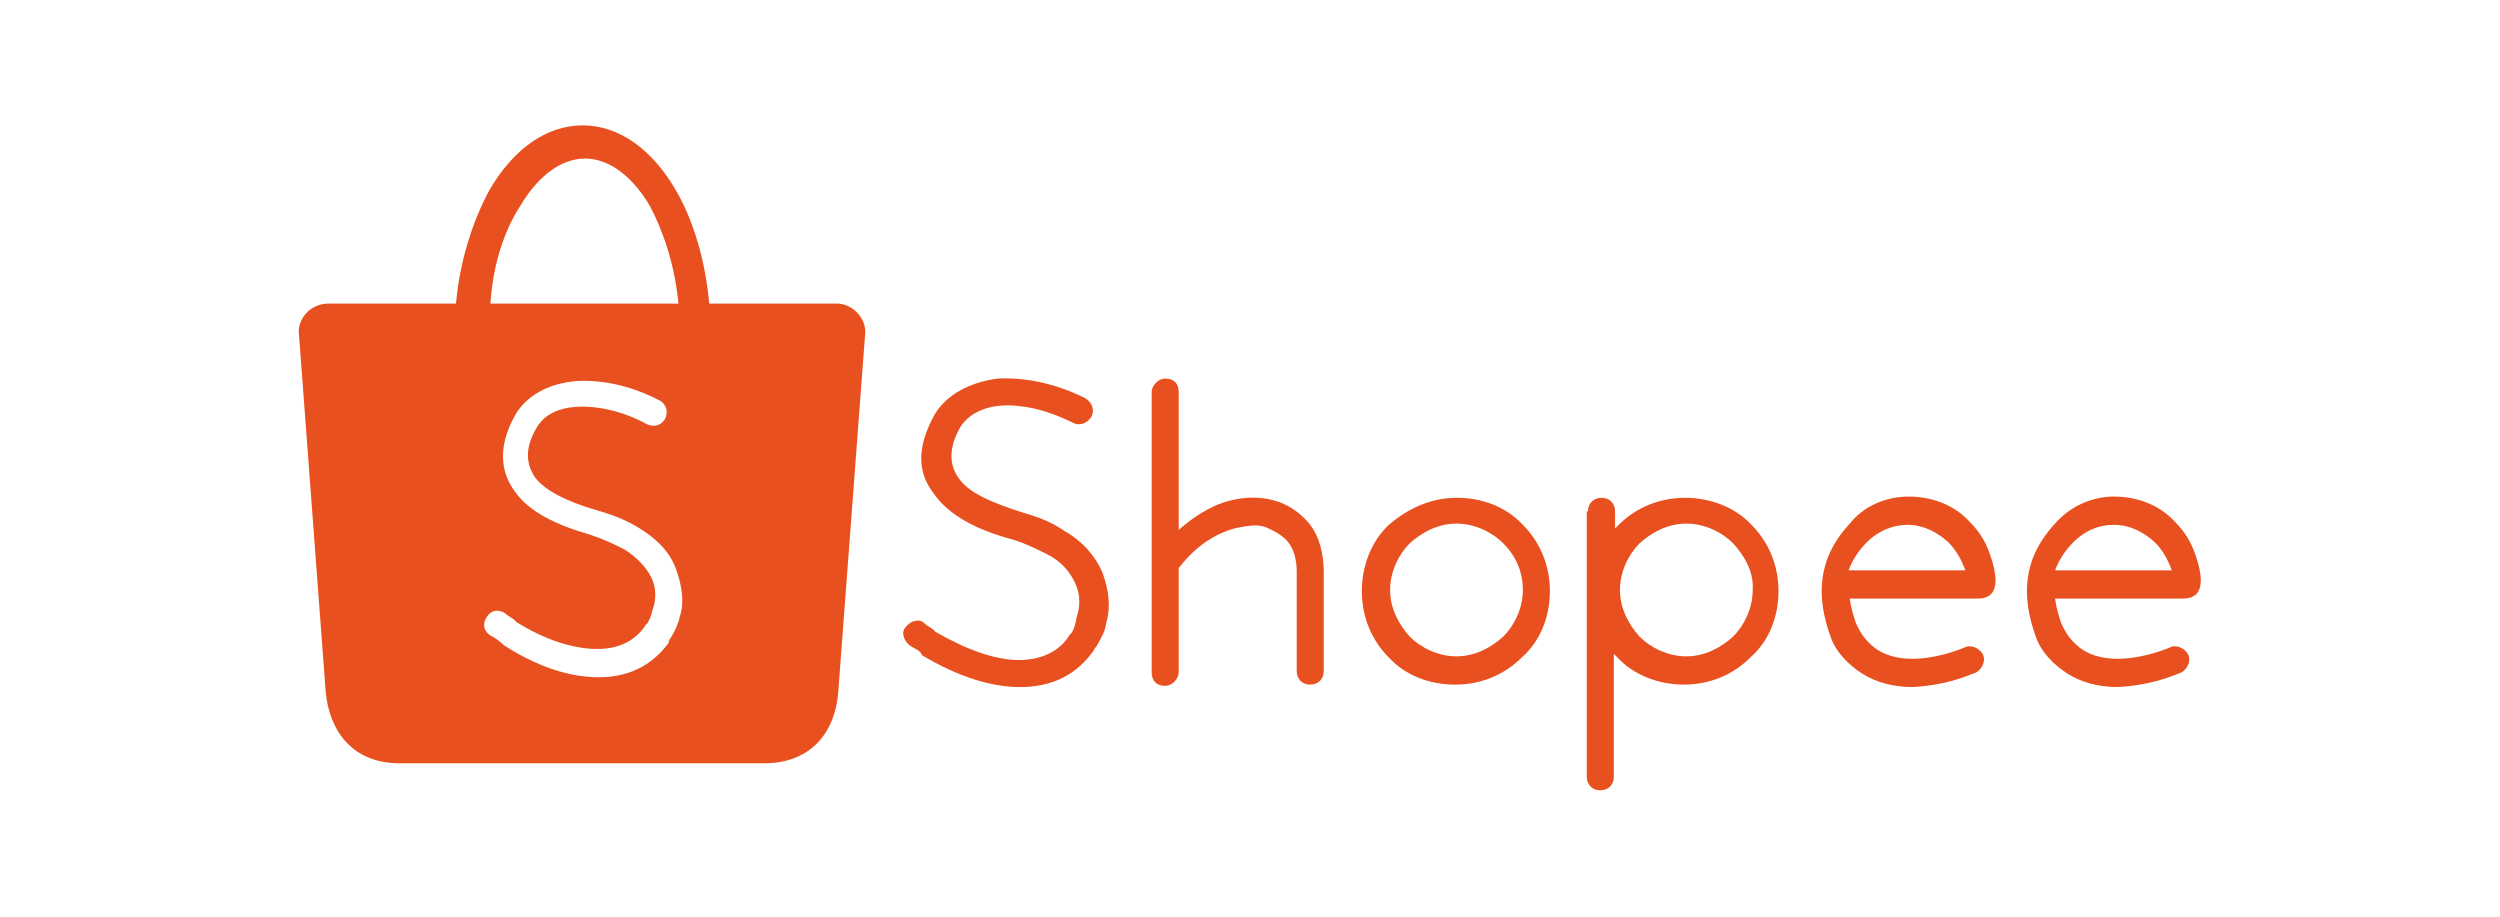
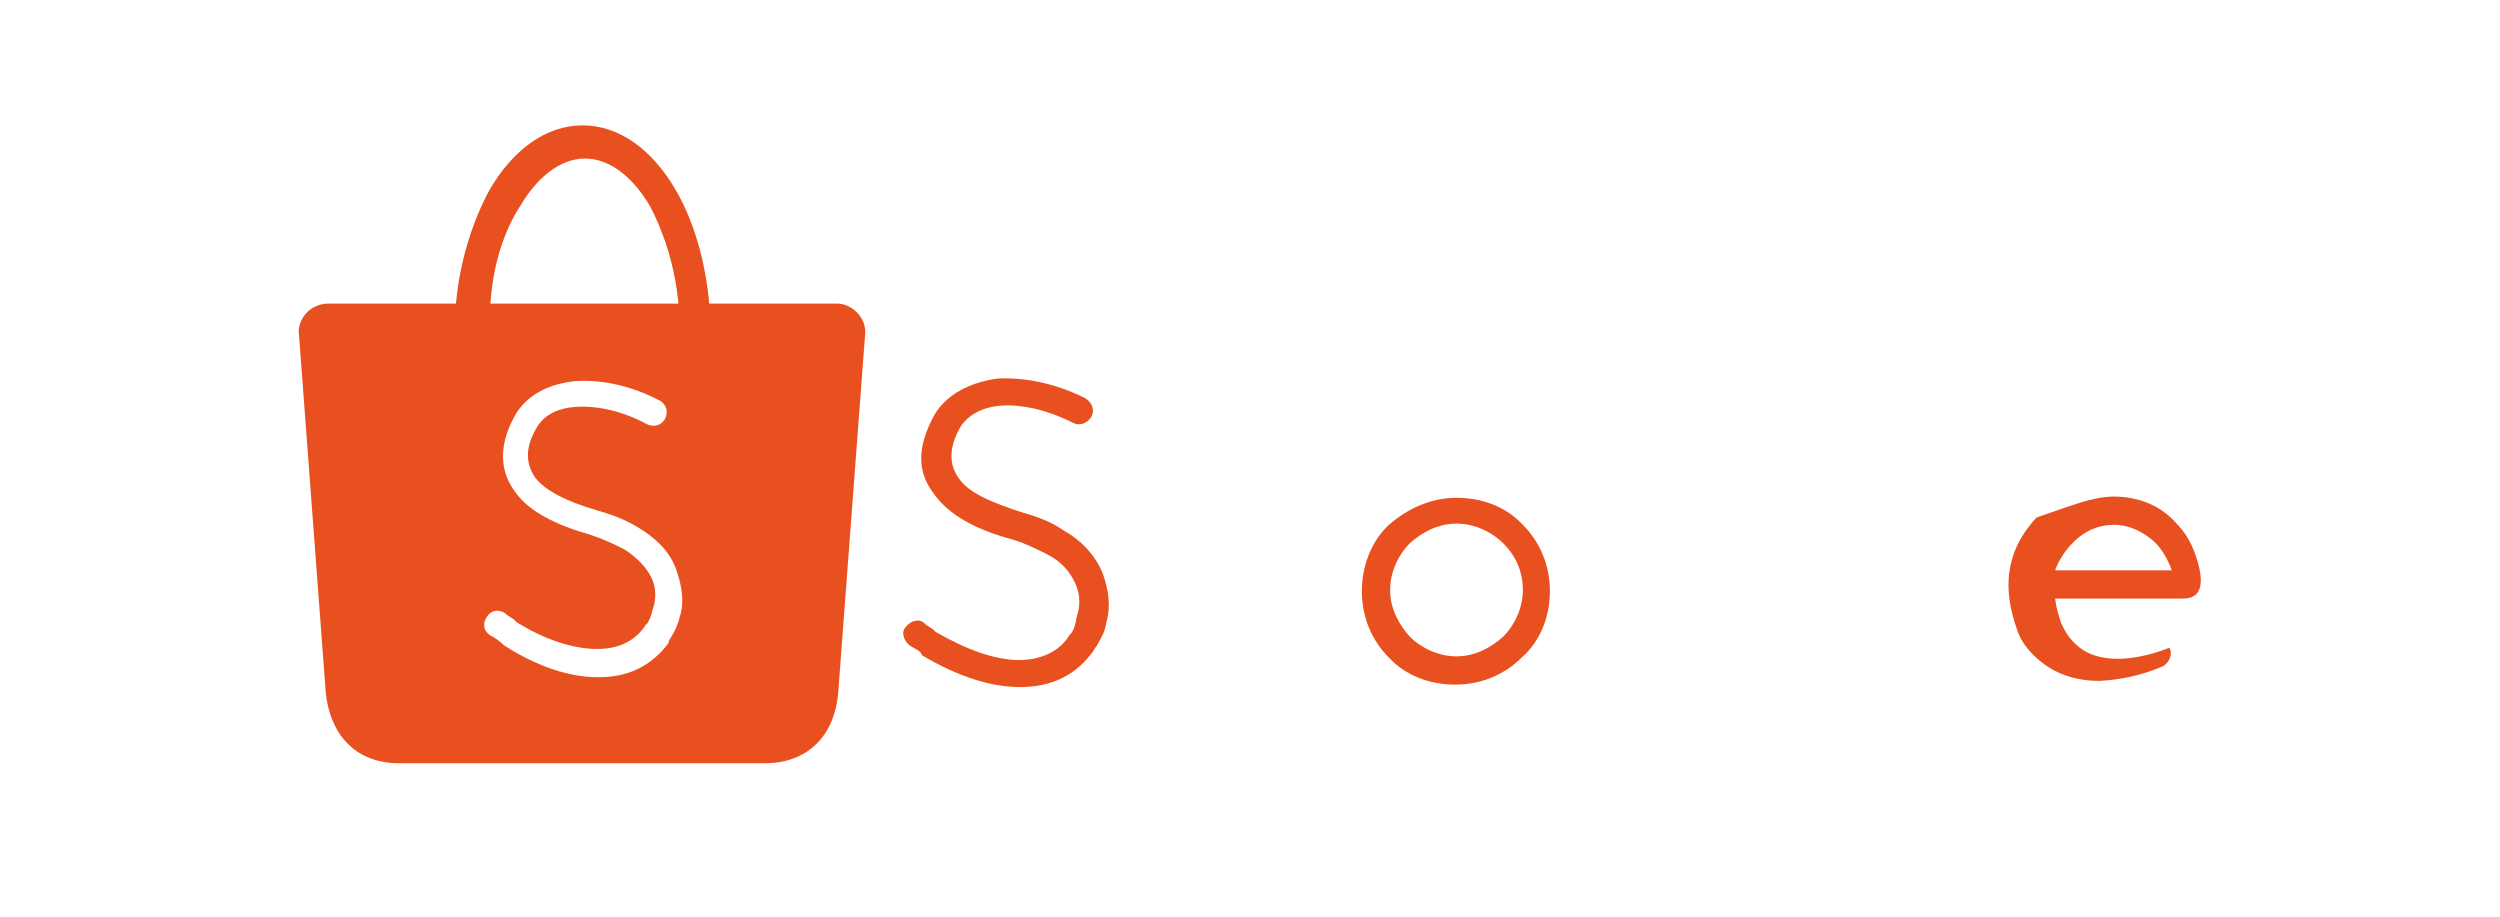
<svg xmlns="http://www.w3.org/2000/svg" version="1.1" x="0px" y="0px" width="203.4px" height="74.6px" viewBox="0 0 203.4 74.6" style="enable-background:new 0 0 203.4 74.6;" xml:space="preserve">
  <style type="text/css">
	.st0{fill:#F0F3ED;stroke:#333333;stroke-width:0.25;stroke-miterlimit:10;}
	.st1{clip-path:url(#SVGID_2_);}
	.st2{fill:#F0F3ED;}
	.st3{fill:#44A72D;}
	.st4{fill:#FFFFFF;}
	.st5{fill:none;stroke:url(#SVGID_5_);stroke-miterlimit:10;}
	.st6{fill:none;stroke:url(#SVGID_6_);stroke-miterlimit:10;}
	.st7{opacity:0.35;fill:none;stroke:#333333;stroke-width:0.25;stroke-miterlimit:10;}
	.st8{fill:#FF7200;}
	.st9{fill:#44A82D;}
	.st10{fill:#69B957;}
	.st11{fill:#333333;}
	.st12{opacity:0.7;fill:#E4E4E4;}
	.st13{fill:#FFFFFF;stroke:#ECECEC;stroke-miterlimit:10;}
	.st14{fill:none;stroke:#6B6B6B;stroke-width:0.25;stroke-miterlimit:10;}
	.st15{fill:url(#SVGID_7_);}
	.st16{fill:url(#SVGID_8_);}
	.st17{fill:url(#SVGID_9_);}
	.st18{fill:url(#SVGID_10_);}
	.st19{fill:url(#SVGID_11_);}
	.st20{fill:url(#SVGID_12_);}
	.st21{fill:url(#SVGID_13_);}
	.st22{fill:url(#SVGID_14_);}
	.st23{fill:url(#SVGID_15_);}
	.st24{fill:url(#SVGID_16_);}
	.st25{fill:url(#SVGID_17_);}
	.st26{fill:url(#SVGID_18_);}
	.st27{fill:url(#SVGID_19_);}
	.st28{fill:url(#SVGID_20_);}
	.st29{fill:url(#SVGID_21_);}
	.st30{fill:url(#SVGID_22_);}
	.st31{fill:url(#SVGID_23_);}
	.st32{fill:url(#SVGID_24_);}
	.st33{fill:url(#SVGID_25_);}
	.st34{fill:url(#SVGID_26_);}
	.st35{fill:url(#SVGID_27_);}
	.st36{fill:url(#SVGID_28_);}
	.st37{fill:url(#SVGID_29_);}
	.st38{fill:url(#SVGID_30_);}
	.st39{fill:url(#SVGID_31_);}
	.st40{fill:url(#SVGID_32_);}
	.st41{fill:url(#SVGID_33_);}
	.st42{fill:url(#SVGID_34_);}
	.st43{fill:url(#SVGID_35_);}
	.st44{fill:url(#SVGID_36_);}
	.st45{fill:url(#SVGID_37_);}
	.st46{fill:url(#SVGID_38_);}
	.st47{fill:url(#SVGID_39_);}
	.st48{fill:url(#SVGID_40_);}
	.st49{fill:url(#SVGID_41_);}
	.st50{fill:url(#SVGID_42_);}
	.st51{fill:url(#SVGID_43_);}
	.st52{fill:url(#SVGID_44_);}
	.st53{fill:url(#SVGID_45_);}
	.st54{fill:url(#SVGID_46_);}
	.st55{fill:url(#SVGID_47_);}
	.st56{fill:url(#SVGID_48_);}
	.st57{opacity:0.17;fill:#FFFFFF;}
	.st58{fill:url(#SVGID_49_);}
	.st59{fill:url(#SVGID_50_);}
	.st60{opacity:0.58;fill:url(#SVGID_51_);}
	.st61{fill:#009DE1;}
	.st62{fill:#1D1D1B;}
	.st63{fill:url(#SVGID_52_);}
	.st64{fill:url(#SVGID_53_);}
	.st65{fill:url(#SVGID_54_);}
	.st66{fill:url(#SVGID_55_);}
	.st67{fill:url(#SVGID_56_);}
	.st68{fill:url(#SVGID_57_);}
	.st69{fill:url(#SVGID_58_);}
	.st70{fill:url(#SVGID_59_);}
	.st71{fill:url(#SVGID_60_);}
	.st72{fill:url(#SVGID_61_);}
	.st73{fill:url(#SVGID_62_);}
	.st74{fill:url(#SVGID_63_);}
	.st75{fill:url(#SVGID_64_);}
	.st76{fill:url(#SVGID_65_);}
	.st77{fill:url(#SVGID_66_);}
	.st78{fill:url(#SVGID_67_);}
	.st79{fill:url(#SVGID_68_);}
	.st80{fill:url(#SVGID_69_);}
	.st81{fill:url(#SVGID_70_);}
	.st82{fill:url(#SVGID_71_);}
	.st83{fill:url(#SVGID_72_);}
	.st84{fill:url(#SVGID_73_);}
	.st85{fill:url(#SVGID_74_);}
	.st86{fill:url(#SVGID_75_);}
	.st87{fill:url(#SVGID_76_);}
	.st88{fill:url(#SVGID_77_);}
	.st89{fill:url(#SVGID_78_);}
	.st90{fill:url(#SVGID_79_);}
	.st91{fill:url(#SVGID_80_);}
	.st92{fill:url(#SVGID_81_);}
	.st93{fill:url(#SVGID_82_);}
	.st94{fill:url(#SVGID_83_);}
	.st95{fill:url(#SVGID_84_);}
	.st96{fill:url(#SVGID_85_);}
	.st97{fill:url(#SVGID_86_);}
	.st98{fill:url(#SVGID_87_);}
	.st99{fill:url(#SVGID_88_);}
	.st100{fill:url(#SVGID_89_);}
	.st101{fill:url(#SVGID_90_);}
	.st102{fill:url(#SVGID_91_);}
	.st103{fill:url(#SVGID_92_);}
	.st104{fill:url(#SVGID_93_);}
	.st105{fill:url(#SVGID_94_);}
	.st106{fill:url(#SVGID_95_);}
	.st107{opacity:0.58;fill:url(#SVGID_96_);}
	.st108{fill:#3D4796;}
	.st109{fill:none;stroke:#333333;stroke-width:0.25;stroke-miterlimit:10;}
	.st110{fill:#F2961C;}
	.st111{fill:#231916;}
	.st112{fill:#01192B;}
	.st113{fill:#EC6A07;}
	.st114{fill:#E9501F;}
	.st115{fill:#4267B2;}
	.st116{fill:none;stroke:#FF7200;stroke-width:0.5;stroke-miterlimit:10;}
	.st117{fill:#0B4A14;}
	.st118{fill:#A0A0A0;}
	.st119{fill:#9F234F;}
	.st120{fill:#929494;}
	.st121{fill:#535353;}
	.st122{fill:#FDFBFB;}
	.st123{fill:#CD2027;}
	.st124{fill:#273889;}
	.st125{fill:#E32C22;}
	.st126{fill:#0F70B4;}
	.st127{fill:none;}
	.st128{fill:#E3EADF;}
	.st129{fill:#44A92D;}
	.st130{fill:#FF0000;}
	.st131{fill:#FFFFFF;stroke:#FF0000;stroke-width:0.1;stroke-miterlimit:10;}
	.st132{clip-path:url(#SVGID_108_);fill:#44A82D;}
	.st133{clip-path:url(#SVGID_108_);}
	.st134{fill:#D9251D;}
	.st135{fill:#005BAC;}
	.st136{fill:#010101;}
	.st137{fill:#F16522;}
	.st138{fill:#E41B24;}
	.st139{fill:#F89E1C;}
	.st140{fill:#002D73;}
	.st141{fill:#F7A800;}
	.st142{fill:#00908C;}
	.st143{fill:#D58330;}
	.st144{fill:#EB2D28;}
	.st145{fill:#0CA9D4;}
	.st146{fill:#F9F9F9;}
	.st147{fill:#EB6E22;}
	.st148{fill:#595757;}
	.st149{fill:#69BA57;}
	.st150{fill:none;stroke:#44A92D;stroke-miterlimit:10;}
	.st151{fill:#823E97;}
	.st152{fill:#F4F4F4;}
	.st153{fill:#CECECE;}
	.st154{fill:#0C00FF;}
	.st155{fill:none;stroke:#FFFFFF;stroke-width:0.25;stroke-miterlimit:10;}
	.st156{fill:#FEFEFE;}
	.st157{fill:#4687F0;}
	.st158{fill:#F8BA2D;}
	.st159{fill:#E7453C;}
	.st160{fill:#3AA657;}
	.st161{fill:#4989F0;}
	.st162{fill:#4B8AF0;}
	.st163{fill:#4A89F0;}
	.st164{fill:#4889F0;}
	.st165{fill:#518BF0;}
	.st166{fill:#4C8AF0;}
	.st167{fill:#4E91F1;}
	.st168{fill:#4A91F2;}
	.st169{fill:#FBFBFD;}
	.st170{fill:#F9F9FD;}
	.st171{fill:#FCFBFD;}
	.st172{fill:#FCFAFD;}
</style>
  <g id="Layer_1">
</g>
  <g id="Layer_2">
    <g>
      <rect x="0" class="st4" width="203.4" height="74.6" />
      <g>
        <g>
          <path class="st114" d="M74,52.5c-0.5-0.4-0.7-1.1-0.3-1.5c0.4-0.5,1.1-0.7,1.5-0.3c0.3,0.3,0.7,0.4,0.9,0.7      c2.6,1.5,4.9,2.3,6.8,2.3c1.8,0,3.3-0.7,4.1-2l0,0c0-0.1,0.1-0.1,0.1-0.1c0.3-0.4,0.4-0.8,0.5-1.4c0.3-0.9,0.3-1.8-0.1-2.7      c-0.4-0.9-1.1-1.8-2.3-2.4l0,0c-0.8-0.4-1.8-0.9-2.8-1.2c-3-0.8-5.2-2-6.4-3.7c-1.4-1.8-1.4-3.8,0-6.4c0.9-1.6,2.8-2.7,5.2-3      c2-0.1,4.5,0.3,7.1,1.6c0.5,0.3,0.8,0.9,0.5,1.5c-0.3,0.5-0.9,0.8-1.5,0.5c-2.2-1.1-4.2-1.5-5.8-1.4s-2.8,0.8-3.4,1.8      c-0.9,1.6-0.9,3-0.1,4.1c0.8,1.2,2.7,2,5.2,2.8c1.4,0.4,2.4,0.8,3.4,1.5l0,0c1.6,0.9,2.6,2.2,3.1,3.4c0.5,1.4,0.7,2.7,0.3,4.1      c-0.1,0.7-0.4,1.2-0.8,1.9C89,52.8,89,52.9,89,52.9l0,0c-1.4,2-3.4,3-6,3c-2.3,0-5-0.8-8-2.6C74.9,52.9,74.4,52.8,74,52.5z" />
-           <path class="st114" d="M93.7,31.9c0-0.5,0.5-1.1,1.1-1.1c0.7,0,1.1,0.4,1.1,1.1v22.8c0,0.5-0.5,1.1-1.1,1.1      c-0.7,0-1.1-0.4-1.1-1.1V31.9z" />
-           <path class="st114" d="M96,46.1c-0.4,0.4-1.1,0.5-1.5,0.1c-0.4-0.4-0.5-1.1-0.1-1.5c1.6-2,3.7-3.4,5.4-3.9      c1.4-0.4,2.7-0.4,3.8-0.1c1.2,0.3,2.3,1.1,3,2c0.7,0.9,1.1,2.3,1.1,3.8v8.1c0,0.7-0.5,1.1-1.1,1.1c-0.7,0-1.1-0.5-1.1-1.1v-8.1      c0-1.1-0.3-1.9-0.7-2.4s-1.1-0.9-1.8-1.2c-0.8-0.3-1.6-0.1-2.6,0.1C99,43.4,97.4,44.3,96,46.1z" />
          <path class="st114" d="M118.5,40.5c2.2,0,4.1,0.8,5.4,2.2l0,0c1.4,1.4,2.2,3.3,2.2,5.4s-0.8,4.1-2.3,5.4      c-1.4,1.4-3.3,2.2-5.4,2.2c-2.2,0-4.1-0.8-5.4-2.2l0,0c-1.4-1.4-2.2-3.3-2.2-5.4s0.8-4.1,2.2-5.4l0,0      C114.5,41.4,116.4,40.5,118.5,40.5L118.5,40.5z M122.3,44.2c-0.9-0.9-2.3-1.6-3.8-1.6c-1.5,0-2.8,0.7-3.8,1.6l0,0      c-0.9,0.9-1.6,2.3-1.6,3.8s0.7,2.8,1.6,3.8l0,0c0.9,0.9,2.3,1.6,3.8,1.6c1.5,0,2.8-0.7,3.8-1.6c0.9-0.9,1.6-2.3,1.6-3.8      C123.9,46.6,123.4,45.3,122.3,44.2z" />
-           <path class="st114" d="M129.2,41.6c0-0.7,0.5-1.1,1.1-1.1c0.7,0,1.1,0.5,1.1,1.1V43c0.1-0.1,0.1-0.1,0.3-0.3l0,0      c1.4-1.4,3.3-2.2,5.4-2.2s4.1,0.8,5.4,2.2l0,0c1.4,1.4,2.2,3.3,2.2,5.4s-0.8,4.1-2.3,5.4c-1.4,1.4-3.3,2.2-5.4,2.2      s-4.1-0.8-5.4-2.2l0,0c-0.1-0.1-0.1-0.1-0.3-0.3v10c0,0.7-0.5,1.1-1.1,1.1c-0.7,0-1.1-0.5-1.1-1.1V41.6H129.2z M141,44.2      c-0.9-0.9-2.3-1.6-3.8-1.6s-2.8,0.7-3.8,1.6l0,0c-0.9,0.9-1.6,2.3-1.6,3.8s0.7,2.8,1.6,3.8l0,0c0.9,0.9,2.3,1.6,3.8,1.6      c1.5,0,2.8-0.7,3.8-1.6c0.9-0.9,1.6-2.3,1.6-3.8C142.7,46.6,142,45.3,141,44.2z" />
-           <path class="st114" d="M155.3,40.4c1.9,0,3.7,0.7,4.9,2c1.1,1.1,1.5,2,1.9,3.3c0.9,3.1-0.8,3-1.4,3h-10.2c0.1,0.8,0.3,1.4,0.5,2      c0.4,0.9,0.9,1.6,1.8,2.2c0.8,0.5,1.8,0.7,2.8,0.7c1.2,0,2.7-0.3,4.2-0.9c0.5-0.3,1.2,0,1.5,0.5c0.3,0.5,0,1.2-0.5,1.5      c-1.9,0.8-3.5,1.1-5.2,1.2c-1.6,0-3-0.4-4.1-1.1c-1.1-0.7-2.2-1.8-2.6-3.1c-1.1-3.1-1.1-6.2,1.6-9.1      C151.6,41.2,153.4,40.4,155.3,40.4L155.3,40.4z M158.5,44.1c-0.9-0.8-2-1.4-3.3-1.4c-1.2,0-2.4,0.5-3.3,1.4      c-0.7,0.7-1.2,1.5-1.5,2.3h9.5C159.6,45.6,159.2,44.8,158.5,44.1z" />
-           <path class="st114" d="M172,40.4c1.9,0,3.7,0.7,4.9,2c1.1,1.1,1.5,2,1.9,3.3c0.9,3.1-0.8,3-1.4,3h-10.2c0.1,0.8,0.3,1.4,0.5,2      c0.4,0.9,0.9,1.6,1.8,2.2c0.8,0.5,1.8,0.7,2.8,0.7c1.2,0,2.7-0.3,4.2-0.9c0.5-0.3,1.2,0,1.5,0.5c0.3,0.5,0,1.2-0.5,1.5      c-1.9,0.8-3.5,1.1-5.2,1.2c-1.6,0-3-0.4-4.1-1.1c-1.1-0.7-2.2-1.8-2.6-3.1c-1.1-3.1-1.1-6.2,1.6-9.1      C168.4,41.2,170.2,40.4,172,40.4L172,40.4z M175.3,44.1c-0.9-0.8-2-1.4-3.3-1.4s-2.4,0.5-3.3,1.4c-0.7,0.7-1.2,1.5-1.5,2.3h9.5      C176.4,45.6,176,44.8,175.3,44.1z" />
+           <path class="st114" d="M172,40.4c1.9,0,3.7,0.7,4.9,2c1.1,1.1,1.5,2,1.9,3.3c0.9,3.1-0.8,3-1.4,3h-10.2c0.1,0.8,0.3,1.4,0.5,2      c0.4,0.9,0.9,1.6,1.8,2.2c0.8,0.5,1.8,0.7,2.8,0.7c1.2,0,2.7-0.3,4.2-0.9c0.3,0.5,0,1.2-0.5,1.5      c-1.9,0.8-3.5,1.1-5.2,1.2c-1.6,0-3-0.4-4.1-1.1c-1.1-0.7-2.2-1.8-2.6-3.1c-1.1-3.1-1.1-6.2,1.6-9.1      C168.4,41.2,170.2,40.4,172,40.4L172,40.4z M175.3,44.1c-0.9-0.8-2-1.4-3.3-1.4s-2.4,0.5-3.3,1.4c-0.7,0.7-1.2,1.5-1.5,2.3h9.5      C176.4,45.6,176,44.8,175.3,44.1z" />
        </g>
        <path class="st114" d="M26.7,24.7h10.4c0.3-3.5,1.4-6.8,2.7-9.2c1.9-3.3,4.6-5.3,7.6-5.3s5.7,2,7.6,5.3c1.4,2.4,2.4,5.7,2.7,9.2     h10.4c1.2,0,2.3,1.1,2.3,2.3l-2.2,29.3c-0.3,3.7-2.6,5.8-6,5.8H32.5c-3.8,0-5.7-2.6-6-5.8l-2.2-29.4     C24.4,25.6,25.5,24.7,26.7,24.7L26.7,24.7z M39.9,24.7h15.3c-0.3-3.1-1.2-5.8-2.3-7.9c-1.4-2.4-3.3-3.9-5.3-3.9     c-2,0-3.9,1.5-5.3,3.9C41,18.8,40.1,21.6,39.9,24.7z" />
        <path class="st4" d="M39.9,51.7c-0.5-0.3-0.7-0.9-0.3-1.5c0.3-0.5,0.9-0.7,1.5-0.3c0.3,0.3,0.7,0.4,0.9,0.7     c2.4,1.5,4.7,2.2,6.6,2.2c1.8,0,3.1-0.7,3.9-1.9l0,0c0-0.1,0.1-0.1,0.1-0.1c0.3-0.4,0.4-0.8,0.5-1.2c0.3-0.8,0.3-1.8-0.1-2.6     c-0.4-0.8-1.1-1.6-2.2-2.3l0,0c-0.8-0.4-1.6-0.8-2.8-1.2c-2.8-0.8-5-1.9-6.1-3.5c-1.2-1.6-1.4-3.7,0-6.2c0.9-1.6,2.7-2.6,5-2.8     c2-0.1,4.3,0.3,6.8,1.6c0.5,0.3,0.7,0.9,0.4,1.5c-0.3,0.5-0.9,0.7-1.5,0.4c-2-1.1-4.1-1.5-5.7-1.4s-2.7,0.7-3.3,1.8     c-0.9,1.6-0.8,2.8-0.1,3.9c0.8,1.1,2.6,2,5,2.7c1.4,0.4,2.4,0.8,3.4,1.4l0,0c1.5,0.9,2.6,2,3.1,3.4c0.5,1.4,0.7,2.7,0.3,3.9     c-0.1,0.5-0.4,1.2-0.8,1.8c-0.1,0.1-0.1,0.3-0.1,0.3l0,0c-1.4,1.9-3.3,2.8-5.7,2.8c-2.3,0-4.9-0.8-7.7-2.6     C40.7,52.2,40.3,51.9,39.9,51.7z" />
      </g>
    </g>
  </g>
  <g id="Layer_3">
</g>
</svg>